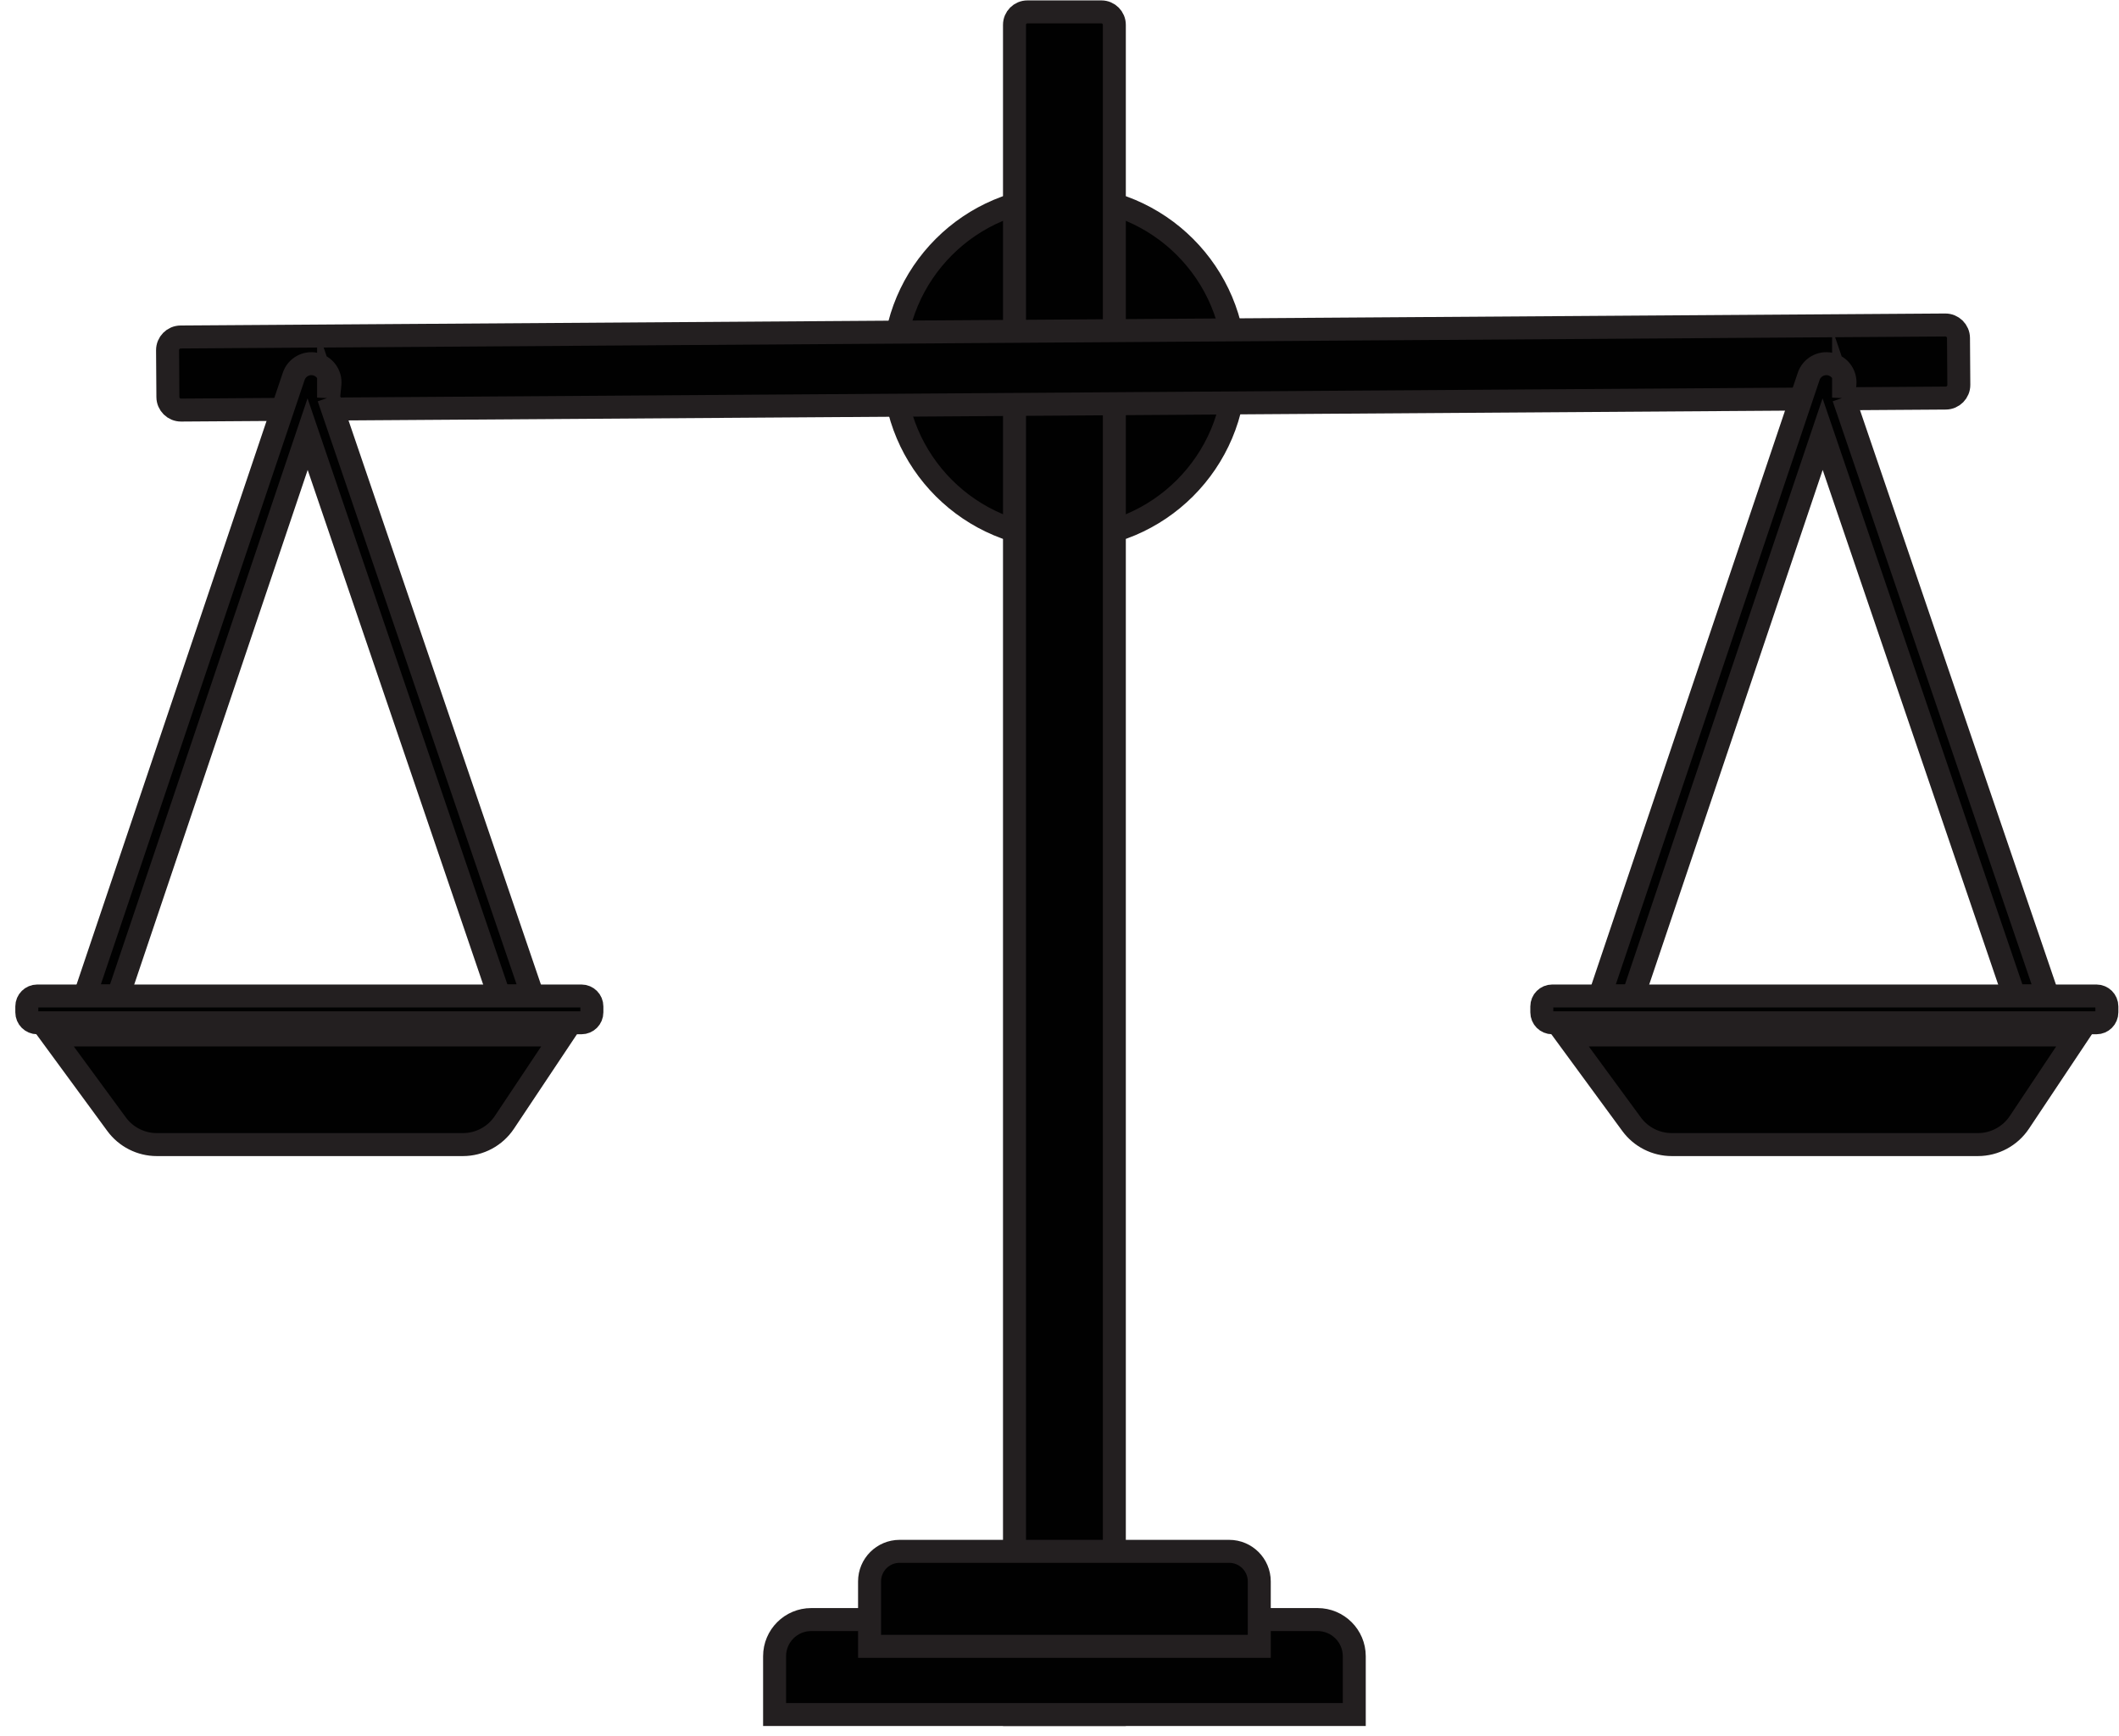
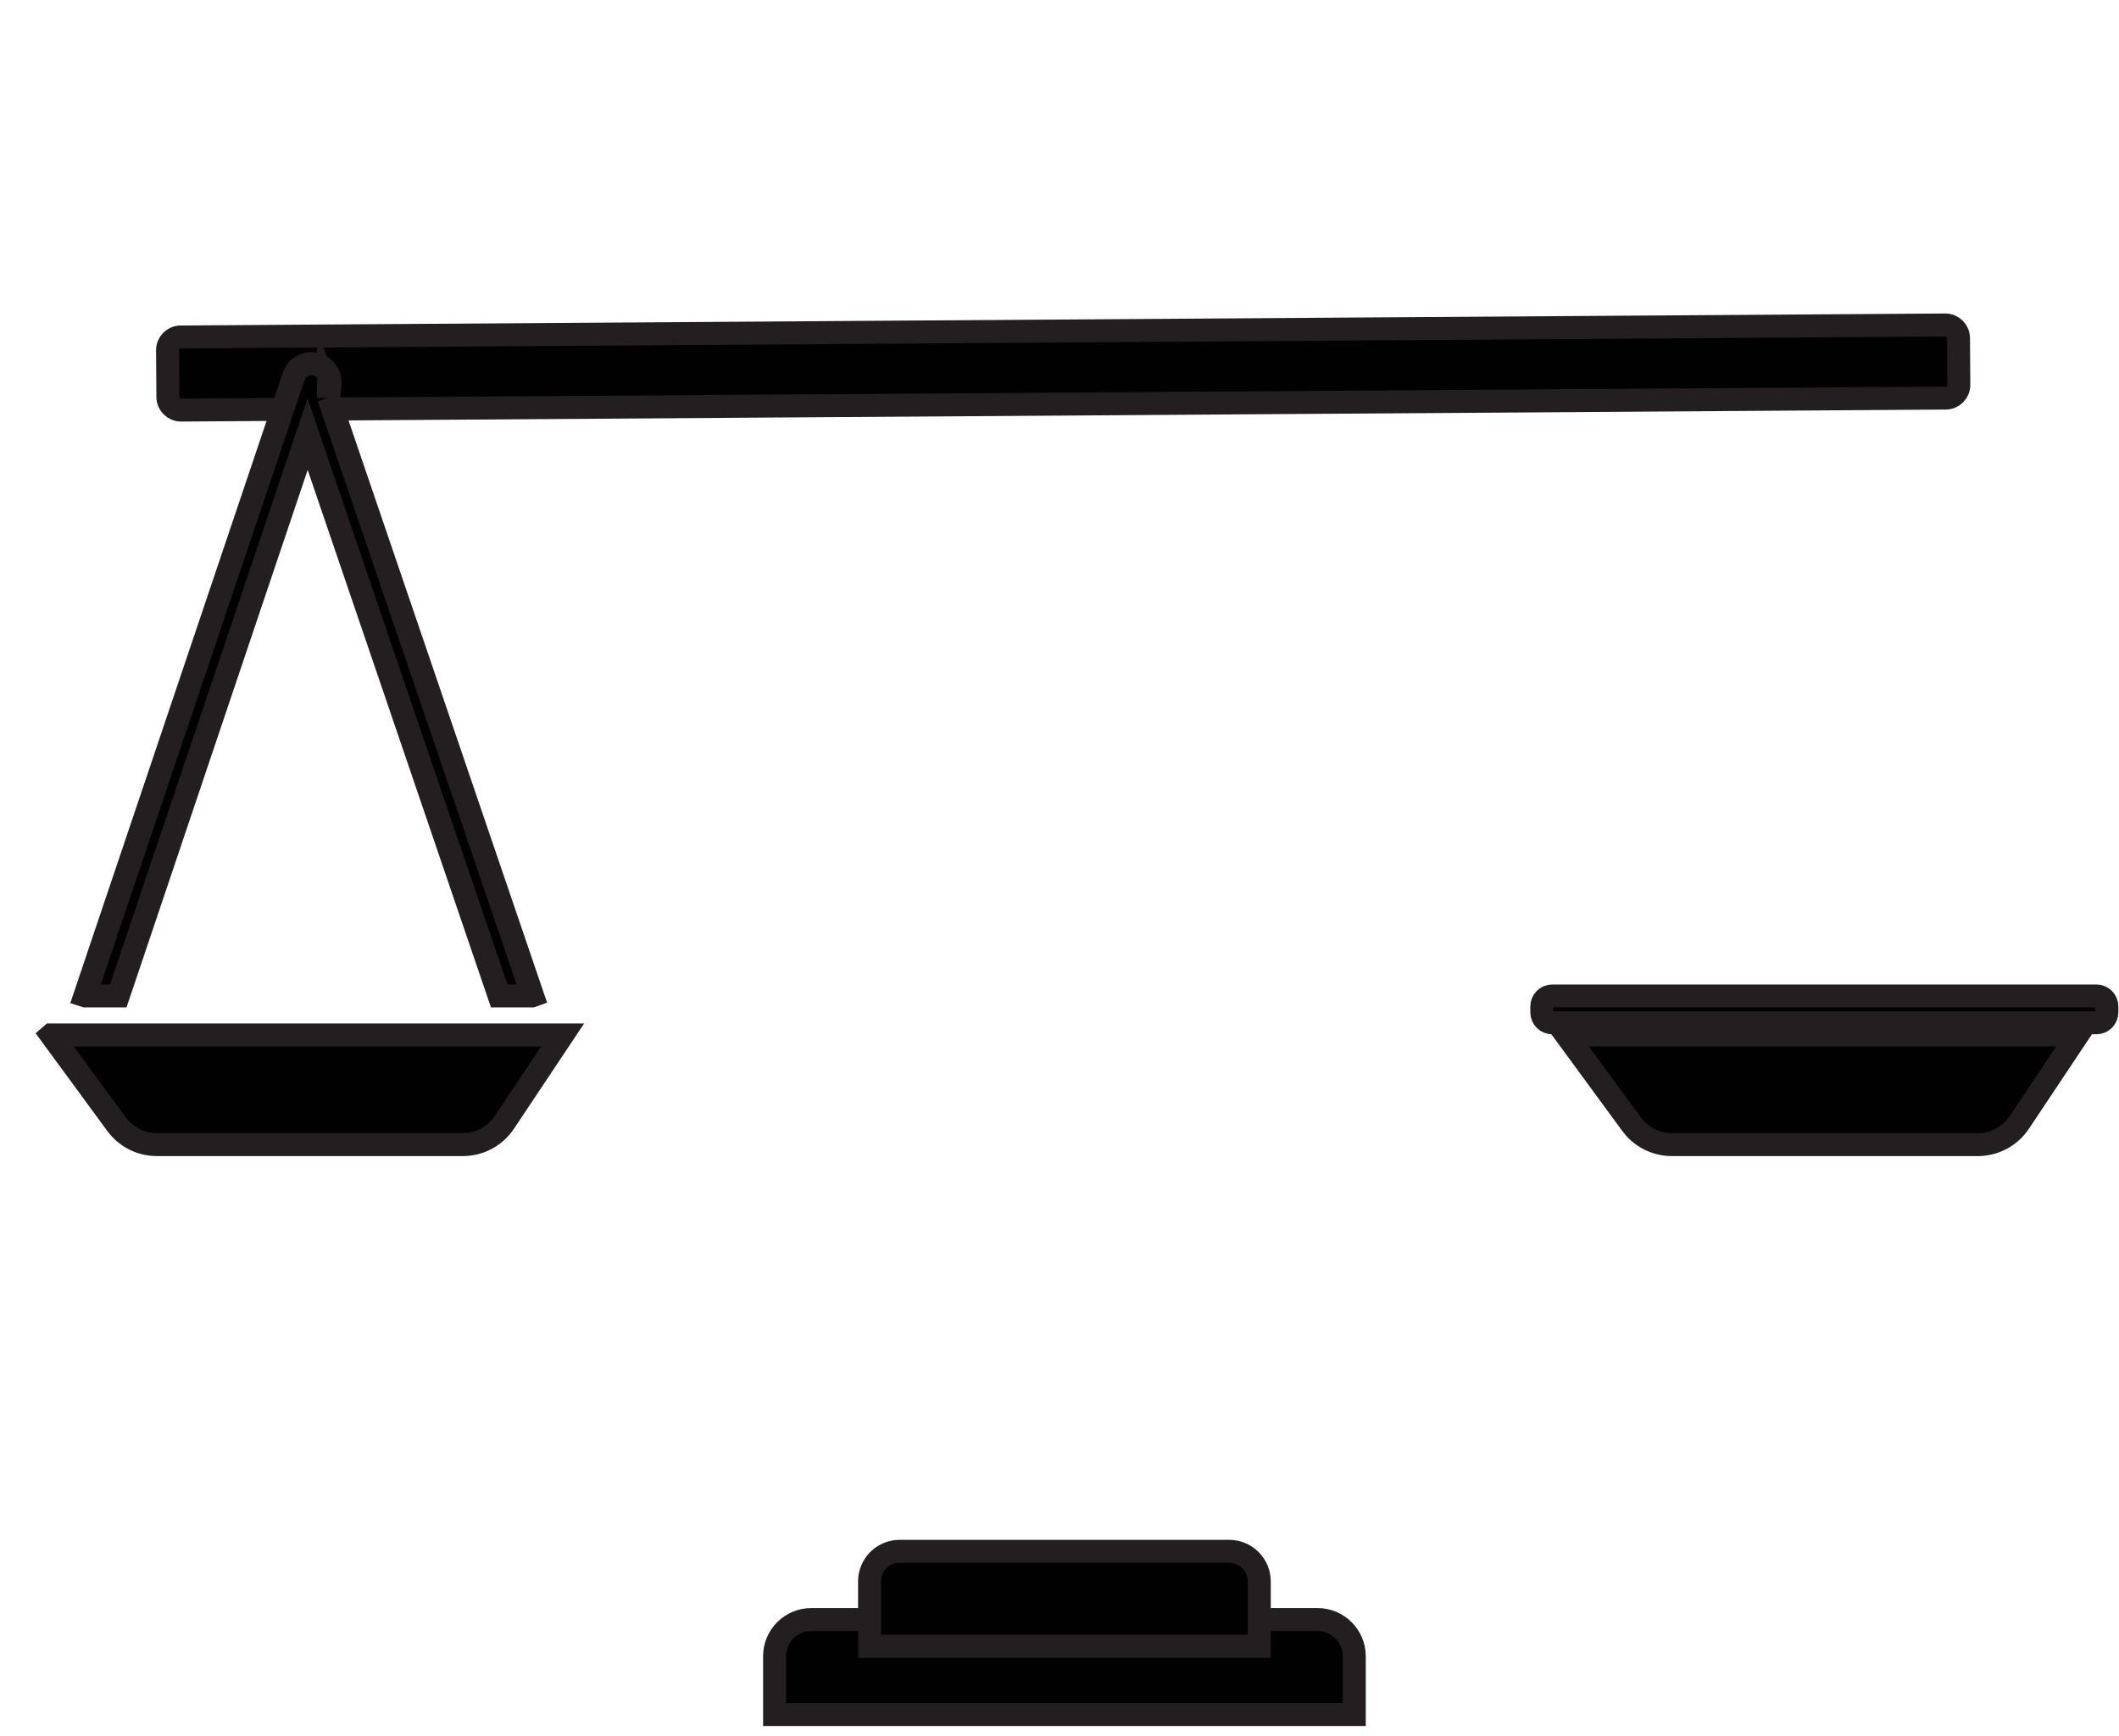
<svg xmlns="http://www.w3.org/2000/svg" width="83" height="68" viewBox="0 0 83 68" fill="none">
  <g clip-path="url(#clip0_1227_10154)">
-     <path d="M41.693 21.073C45.381 21.073 48.371 18.084 48.371 14.396C48.371 10.707 45.381 7.718 41.693 7.718C38.005 7.718 35.015 10.707 35.015 14.396C35.015 18.084 38.005 21.073 41.693 21.073Z" fill="#010101" stroke="#231F20" stroke-width="0.9" stroke-miterlimit="10" />
-     <path d="M40.243 0.466H43.142C43.421 0.466 43.648 0.693 43.648 0.973V67.153H39.737V0.973C39.737 0.693 39.964 0.466 40.243 0.466Z" fill="#010101" stroke="#231F20" stroke-width="0.9" stroke-miterlimit="10" />
    <path d="M31.776 63.433H51.609C52.402 63.433 53.046 64.076 53.046 64.869V67.153H30.34V64.869C30.34 64.076 30.983 63.433 31.776 63.433Z" fill="#010101" stroke="#231F20" stroke-width="0.9" stroke-miterlimit="10" />
    <path d="M35.238 60.761H48.146C48.796 60.761 49.325 61.289 49.325 61.939V64.482H34.06V61.939C34.06 61.289 34.587 60.761 35.238 60.761Z" fill="#010101" stroke="#231F20" stroke-width="0.9" stroke-miterlimit="10" />
    <path d="M76.215 15.591L7.094 16.061C6.81 16.063 6.578 15.834 6.576 15.55L6.563 13.718C6.562 13.433 6.79 13.201 7.075 13.199L76.195 12.729C76.479 12.727 76.711 12.955 76.713 13.24L76.726 15.072C76.728 15.357 76.499 15.589 76.215 15.591Z" fill="#010101" stroke="#231F20" stroke-width="0.9" stroke-miterlimit="10" />
    <path d="M12.871 15.573L12.923 15.048C12.96 14.678 12.713 14.339 12.35 14.26C11.986 14.182 11.622 14.389 11.504 14.742L3.325 39.001L3.347 39.008H4.632L12.049 17.004L19.553 39.008H20.833L20.861 38.998L12.871 15.572V15.573Z" fill="#010101" stroke="#231F20" stroke-width="0.9" stroke-miterlimit="10" />
-     <path d="M22.774 39.01H1.46C1.234 39.01 1.05 39.193 1.05 39.419V39.649C1.05 39.876 1.234 40.059 1.46 40.059H22.774C23.001 40.059 23.184 39.876 23.184 39.649V39.419C23.184 39.193 23.001 39.01 22.774 39.01Z" fill="#010101" stroke="#231F20" stroke-width="0.9" stroke-miterlimit="10" />
    <path d="M2.004 40.536H22.039L19.757 43.959C19.394 44.503 18.785 44.83 18.131 44.83H6.143C5.521 44.83 4.935 44.534 4.567 44.032L2.003 40.537L2.004 40.536Z" fill="#010101" stroke="#231F20" stroke-width="0.9" stroke-miterlimit="10" />
-     <path d="M72.212 15.573L72.264 15.048C72.301 14.678 72.055 14.339 71.691 14.26C71.328 14.182 70.963 14.389 70.845 14.742L62.666 39.001L62.688 39.008H63.973L71.391 17.004L78.895 39.008H80.175L80.203 38.998L72.212 15.572V15.573Z" fill="#010101" stroke="#231F20" stroke-width="0.9" stroke-miterlimit="10" />
    <path d="M82.116 39.01H60.801C60.575 39.01 60.392 39.193 60.392 39.419V39.649C60.392 39.876 60.575 40.059 60.801 40.059H82.116C82.342 40.059 82.525 39.876 82.525 39.649V39.419C82.525 39.193 82.342 39.01 82.116 39.01Z" fill="#010101" stroke="#231F20" stroke-width="0.9" stroke-miterlimit="10" />
    <path d="M61.346 40.536H81.38L79.098 43.959C78.735 44.503 78.126 44.83 77.473 44.83H65.484C64.862 44.83 64.276 44.534 63.908 44.032L61.345 40.537L61.346 40.536Z" fill="#010101" stroke="#231F20" stroke-width="0.9" stroke-miterlimit="10" />
  </g>
  <defs>
    <clipPath id="clip0_1227_10154">
      <rect width="82.375" height="67.587" fill="white" transform="translate(0.6 0.015)" />
    </clipPath>
  </defs>
</svg>